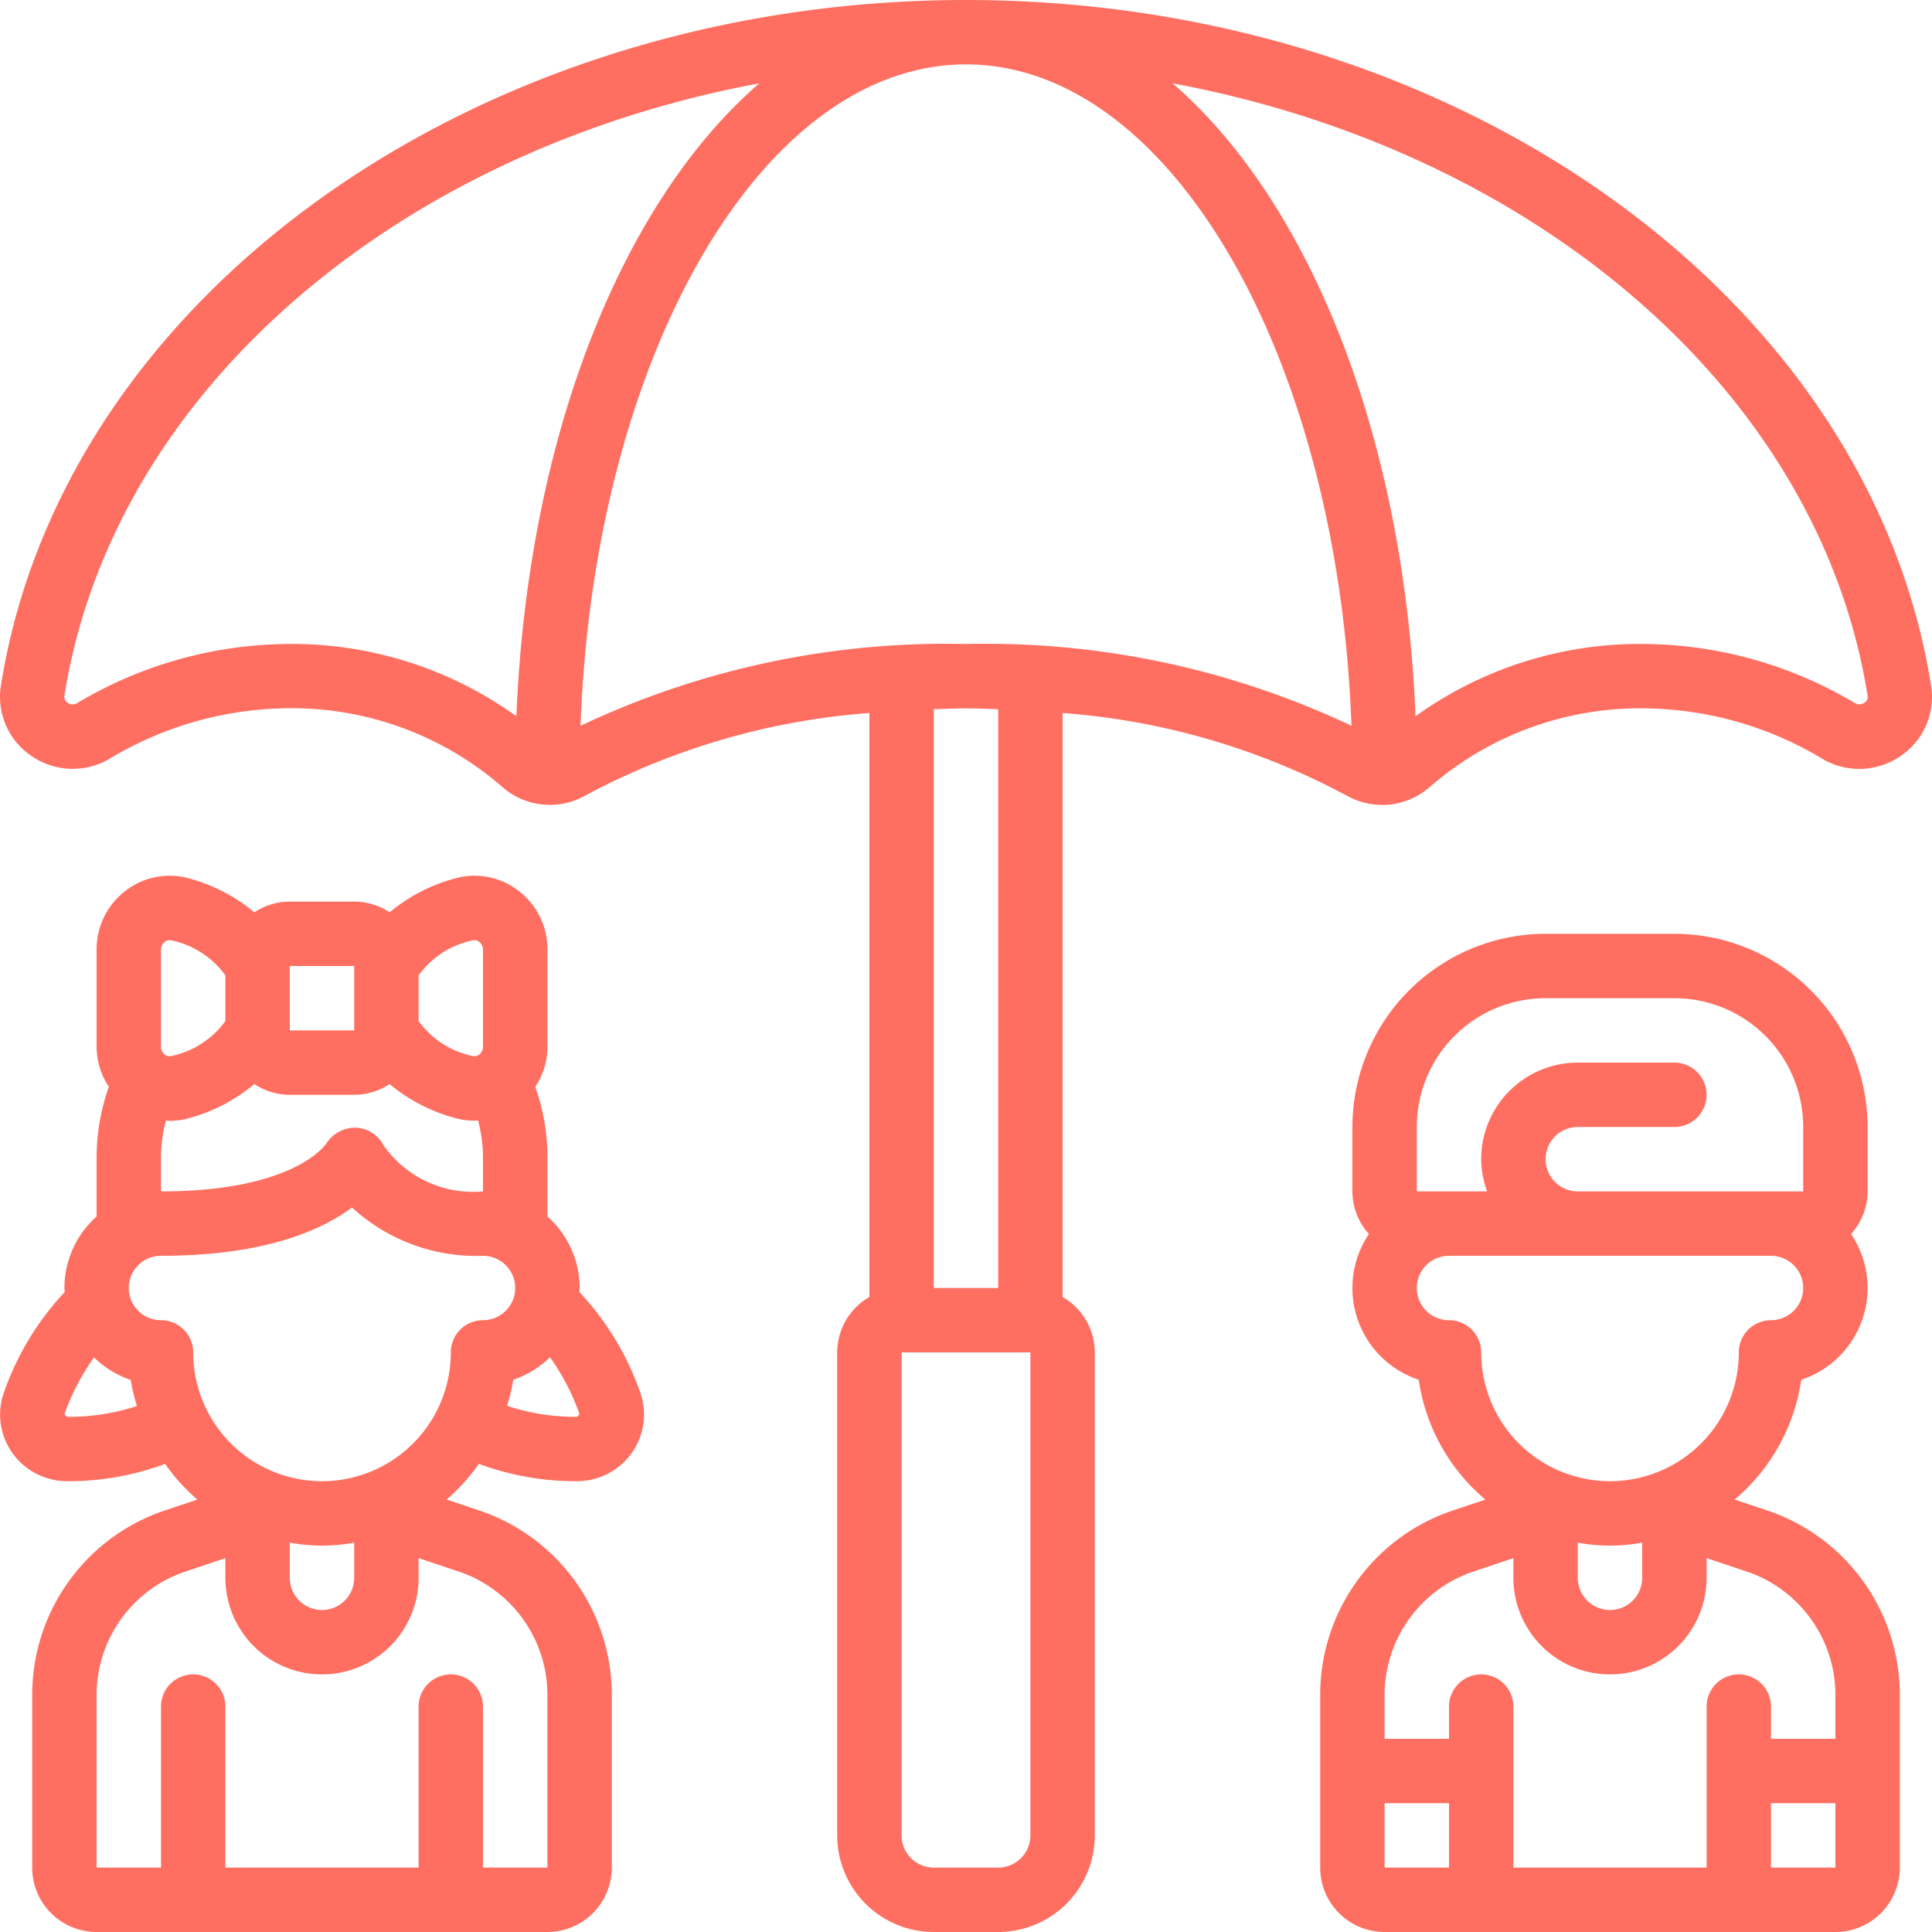
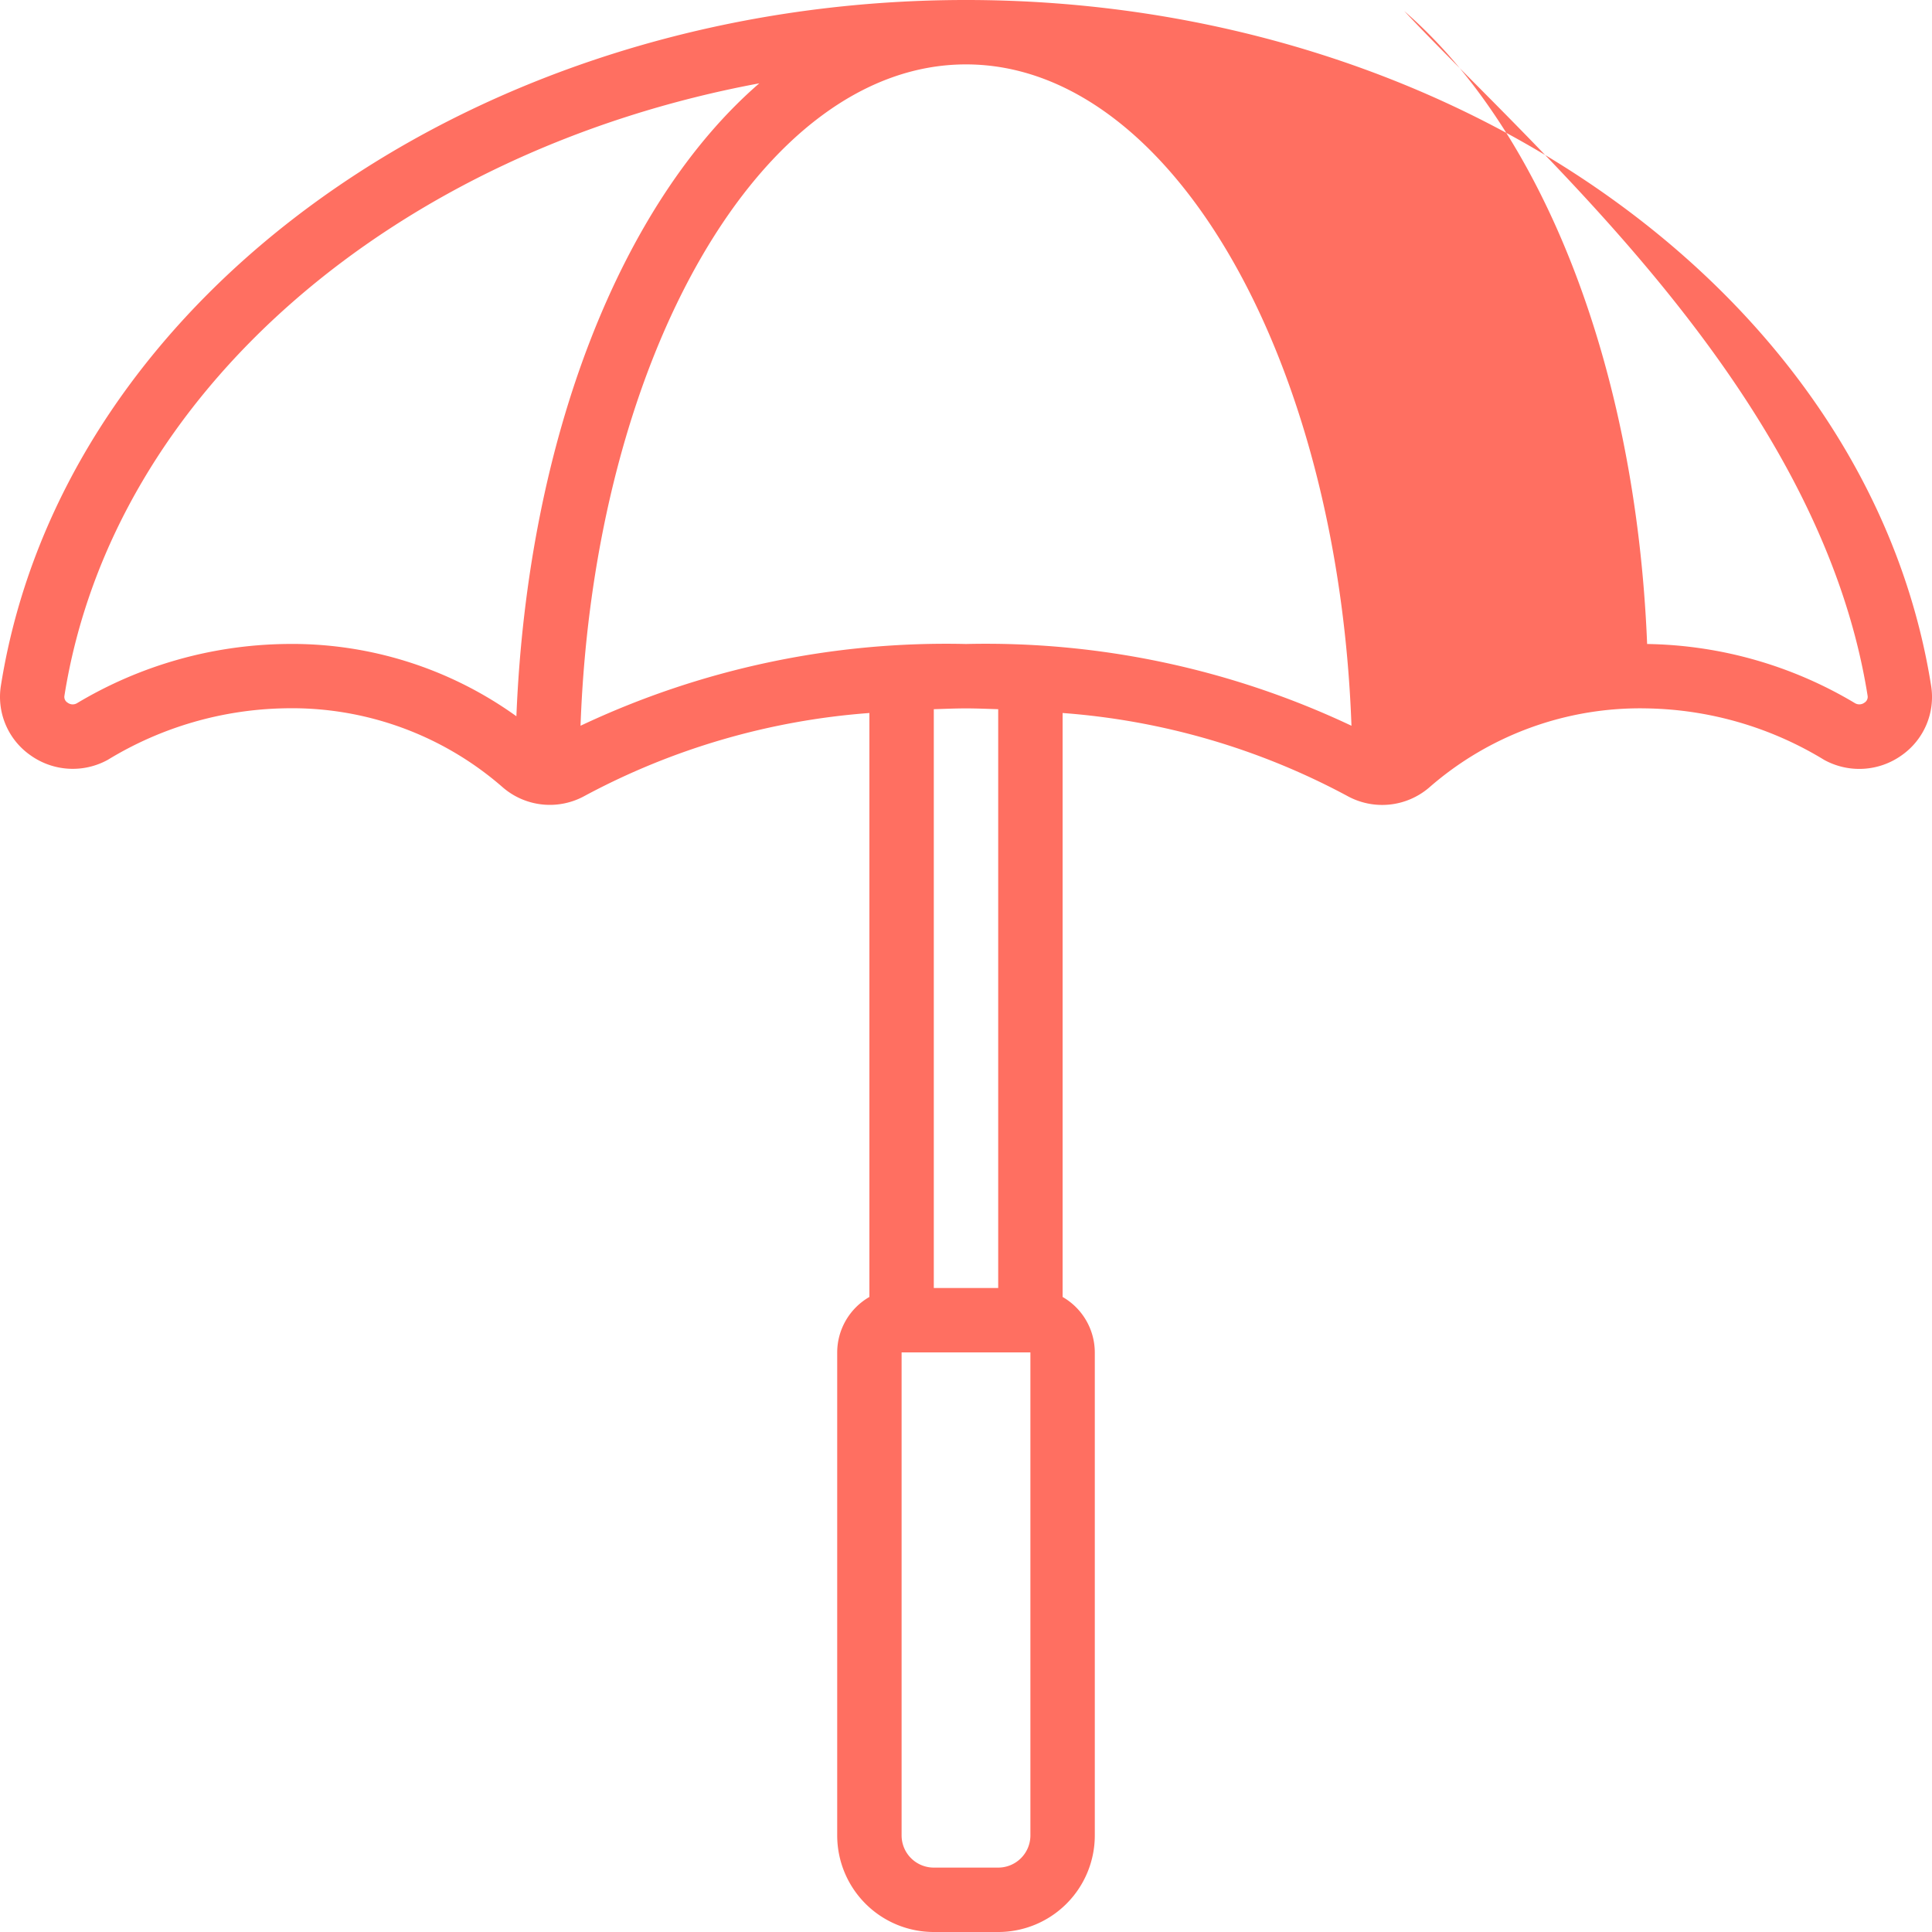
<svg xmlns="http://www.w3.org/2000/svg" version="1.1" width="512" height="512" x="0" y="0" viewBox="0 0 60 60" style="enable-background:new 0 0 512 512" xml:space="preserve" class="">
  <g>
-     <path d="M.384 45.123A2.085 2.085 0 0 0 2.08 46a8.649 8.649 0 0 0 3.048-.537 6 6 0 0 0 1 1.108l-.984.329A6.041 6.041 0 0 0 1 52.65V58a2 2 0 0 0 2 2h14a2 2 0 0 0 2-2v-5.35a6.04 6.04 0 0 0-4.143-5.75l-.986-.33a6.028 6.028 0 0 0 1-1.108 8.658 8.658 0 0 0 3.05.538 2.088 2.088 0 0 0 1.7-.877 2.06 2.06 0 0 0 .266-1.867 8.767 8.767 0 0 0-1.894-3.132c0-.042.01-.082.01-.124a2.985 2.985 0 0 0-1-2.22V36a6.59 6.59 0 0 0-.38-2.247 2.266 2.266 0 0 0 .38-1.24v-3.026a2.283 2.283 0 0 0-.91-1.831 2.229 2.229 0 0 0-1.963-.376 5.344 5.344 0 0 0-2.03 1.053A1.981 1.981 0 0 0 11 28H9a1.981 1.981 0 0 0-1.1.333 5.348 5.348 0 0 0-2.028-1.053 2.235 2.235 0 0 0-1.962.376A2.283 2.283 0 0 0 3 29.487v3.026a2.266 2.266 0 0 0 .38 1.24A6.59 6.59 0 0 0 3 36v1.78A2.985 2.985 0 0 0 2 40c0 .043.008.083.01.125a8.778 8.778 0 0 0-1.894 3.136 2.052 2.052 0 0 0 .268 1.862ZM9 47.908a5.481 5.481 0 0 0 2 0V49a1 1 0 0 1-2 0Zm8 4.742V58h-2v-5a1 1 0 0 0-2 0v5H7v-5a1 1 0 0 0-2 0v5H3v-5.35a4.046 4.046 0 0 1 2.777-3.85L7 48.389V49a3 3 0 0 0 6 0v-.611l1.226.41A4.045 4.045 0 0 1 17 52.65ZM10 46a4 4 0 0 1-4-4 1 1 0 0 0-1-1 1 1 0 0 1 0-2c3.215 0 4.989-.794 5.931-1.5A5.7 5.7 0 0 0 15 39a1 1 0 0 1 0 2 1 1 0 0 0-1 1 4 4 0 0 1-4 4Zm7.921-2a6.721 6.721 0 0 1-2.173-.341 5.916 5.916 0 0 0 .192-.809 3.012 3.012 0 0 0 1.141-.7A7.161 7.161 0 0 1 18 43.924m-3.332-14.718a.231.231 0 0 1 .214.044.3.3 0 0 1 .118.237v3.026a.3.3 0 0 1-.118.237.231.231 0 0 1-.213.044A2.77 2.77 0 0 1 13 31.708v-1.416a2.77 2.77 0 0 1 1.668-1.086ZM9 30h2v2H9Zm-4-.513a.3.3 0 0 1 .118-.237.231.231 0 0 1 .213-.044A2.77 2.77 0 0 1 7 30.292v1.416a2.77 2.77 0 0 1-1.668 1.086.233.233 0 0 1-.214-.044.3.3 0 0 1-.118-.237ZM5 36a4.531 4.531 0 0 1 .154-1.2c.037 0 .073.009.111.009a2.268 2.268 0 0 0 .608-.084A5.344 5.344 0 0 0 7.9 33.667 1.981 1.981 0 0 0 9 34h2a1.981 1.981 0 0 0 1.1-.333 5.348 5.348 0 0 0 2.028 1.053 2.261 2.261 0 0 0 .607.084c.038 0 .074-.007.111-.009A4.531 4.531 0 0 1 15 36v1a3.4 3.4 0 0 1-3.1-1.447 1 1 0 0 0-.863-.532 1.061 1.061 0 0 0-.907.5C10.116 35.531 9.166 37 5 37Zm-2.08 6.155a3.008 3.008 0 0 0 1.14.7 5.93 5.93 0 0 0 .192.81A6.735 6.735 0 0 1 2.08 44L2 43.924a7.179 7.179 0 0 1 .92-1.769ZM41 52.65V58a2 2 0 0 0 2 2h14a2 2 0 0 0 2-2v-5.35a6.04 6.04 0 0 0-4.143-5.75l-.986-.33a5.993 5.993 0 0 0 2.069-3.72 3 3 0 0 0 1.547-4.526A1.983 1.983 0 0 0 58 37v-2a6.006 6.006 0 0 0-6-6h-4a6.006 6.006 0 0 0-6 6v2a1.983 1.983 0 0 0 .513 1.324 3 3 0 0 0 1.547 4.526 5.99 5.99 0 0 0 2.07 3.721l-.984.329A6.041 6.041 0 0 0 41 52.65ZM43 56h2v2h-2Zm12 2v-2h2v2Zm-6-10.092a5.481 5.481 0 0 0 2 0V49a1 1 0 0 1-2 0ZM44 35a4 4 0 0 1 4-4h4a4 4 0 0 1 4 4v2h-7a1 1 0 0 1 0-2h3a1 1 0 0 0 0-2h-3a3 3 0 0 0-3 3 2.966 2.966 0 0 0 .184 1H44Zm2 7a1 1 0 0 0-1-1 1 1 0 0 1 0-2h10a1 1 0 0 1 0 2 1 1 0 0 0-1 1 4 4 0 0 1-8 0Zm1 6.389V49a3 3 0 0 0 6 0v-.611l1.226.41A4.045 4.045 0 0 1 57 52.65V54h-2v-1a1 1 0 0 0-2 0v5h-6v-5a1 1 0 0 0-2 0v1h-2v-1.35a4.046 4.046 0 0 1 2.777-3.85Z" fill="#ff6f61" opacity="1" data-original="#000000" class="" />
-     <path d="M59.972 21.292C58.041 9.154 45.156 0 30 0S1.958 9.153.028 21.292a2.211 2.211 0 0 0 .92 2.165 2.258 2.258 0 0 0 2.4.14 10.93 10.93 0 0 1 5.5-1.6 9.949 9.949 0 0 1 6.774 2.462 2.237 2.237 0 0 0 2.545.253A22.138 22.138 0 0 1 27 22.143v18.135A1.993 1.993 0 0 0 26 42v15a3 3 0 0 0 3 3h2a3 3 0 0 0 3-3V42a1.993 1.993 0 0 0-1-1.722V22.143a22.138 22.138 0 0 1 8.834 2.572 2.242 2.242 0 0 0 2.544-.252A9.949 9.949 0 0 1 51.153 22a10.923 10.923 0 0 1 5.5 1.6 2.262 2.262 0 0 0 2.4-.14 2.211 2.211 0 0 0 .919-2.168ZM8.847 20a12.948 12.948 0 0 0-6.46 1.841.262.262 0 0 1-.286-.018.21.21 0 0 1-.1-.217c1.5-9.443 10.324-16.923 21.579-19.018-4.254 3.681-7.192 10.96-7.543 19.656A11.934 11.934 0 0 0 8.847 20ZM32 57a1 1 0 0 1-1 1h-2a1 1 0 0 1-1-1V42h4Zm-1-17h-2V22.025c.332-.01.661-.025 1-.025s.668.015 1 .025Zm-1-20a26.564 26.564 0 0 0-11.971 2.539C18.441 11.088 23.651 2 30 2s11.559 9.088 11.971 20.539A26.564 26.564 0 0 0 30 20Zm27.9 1.823a.264.264 0 0 1-.286.018A12.948 12.948 0 0 0 51.153 20a11.927 11.927 0 0 0-7.193 2.244c-.351-8.7-3.289-15.975-7.543-19.656C47.672 4.683 56.5 12.163 58 21.606a.21.21 0 0 1-.1.217Z" fill="#ff6f61" opacity="1" data-original="#000000" class="" />
+     <path d="M59.972 21.292C58.041 9.154 45.156 0 30 0S1.958 9.153.028 21.292a2.211 2.211 0 0 0 .92 2.165 2.258 2.258 0 0 0 2.4.14 10.93 10.93 0 0 1 5.5-1.6 9.949 9.949 0 0 1 6.774 2.462 2.237 2.237 0 0 0 2.545.253A22.138 22.138 0 0 1 27 22.143v18.135A1.993 1.993 0 0 0 26 42v15a3 3 0 0 0 3 3h2a3 3 0 0 0 3-3V42a1.993 1.993 0 0 0-1-1.722V22.143a22.138 22.138 0 0 1 8.834 2.572 2.242 2.242 0 0 0 2.544-.252A9.949 9.949 0 0 1 51.153 22a10.923 10.923 0 0 1 5.5 1.6 2.262 2.262 0 0 0 2.4-.14 2.211 2.211 0 0 0 .919-2.168ZM8.847 20a12.948 12.948 0 0 0-6.46 1.841.262.262 0 0 1-.286-.018.21.21 0 0 1-.1-.217c1.5-9.443 10.324-16.923 21.579-19.018-4.254 3.681-7.192 10.96-7.543 19.656A11.934 11.934 0 0 0 8.847 20ZM32 57a1 1 0 0 1-1 1h-2a1 1 0 0 1-1-1V42h4Zm-1-17h-2V22.025c.332-.01.661-.025 1-.025s.668.015 1 .025Zm-1-20a26.564 26.564 0 0 0-11.971 2.539C18.441 11.088 23.651 2 30 2s11.559 9.088 11.971 20.539A26.564 26.564 0 0 0 30 20Zm27.9 1.823a.264.264 0 0 1-.286.018A12.948 12.948 0 0 0 51.153 20c-.351-8.7-3.289-15.975-7.543-19.656C47.672 4.683 56.5 12.163 58 21.606a.21.21 0 0 1-.1.217Z" fill="#ff6f61" opacity="1" data-original="#000000" class="" />
  </g>
</svg>